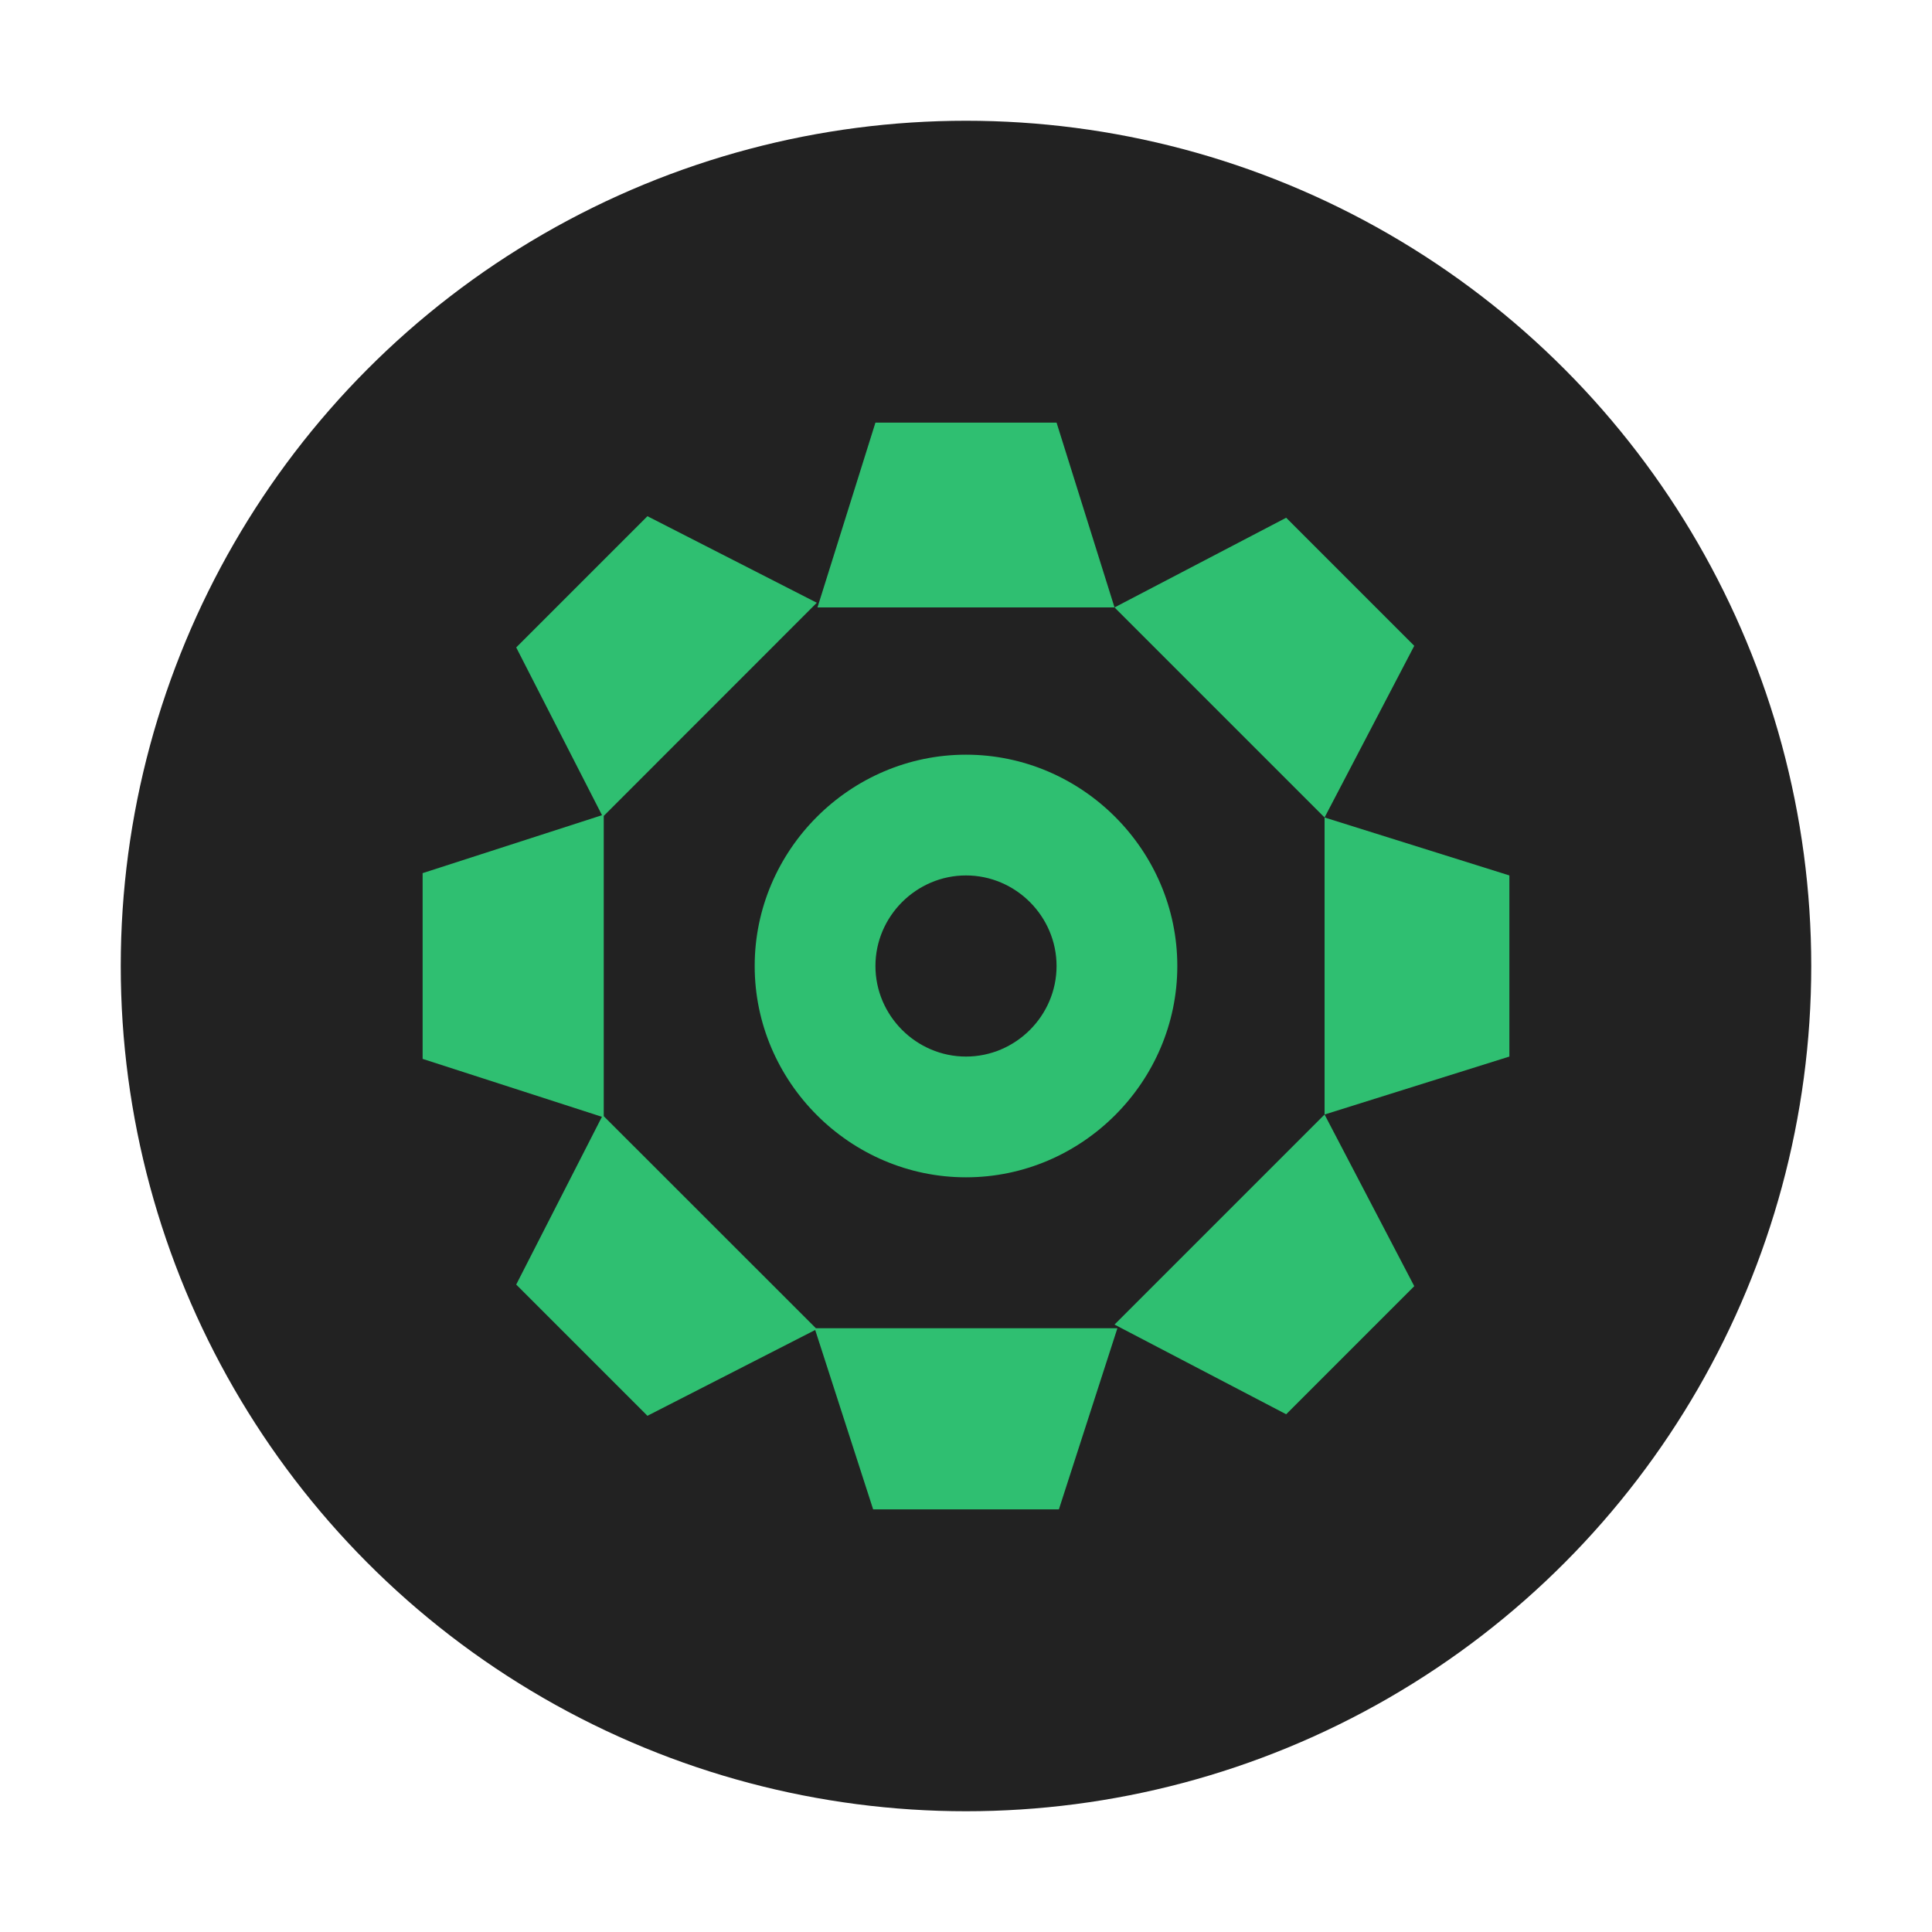
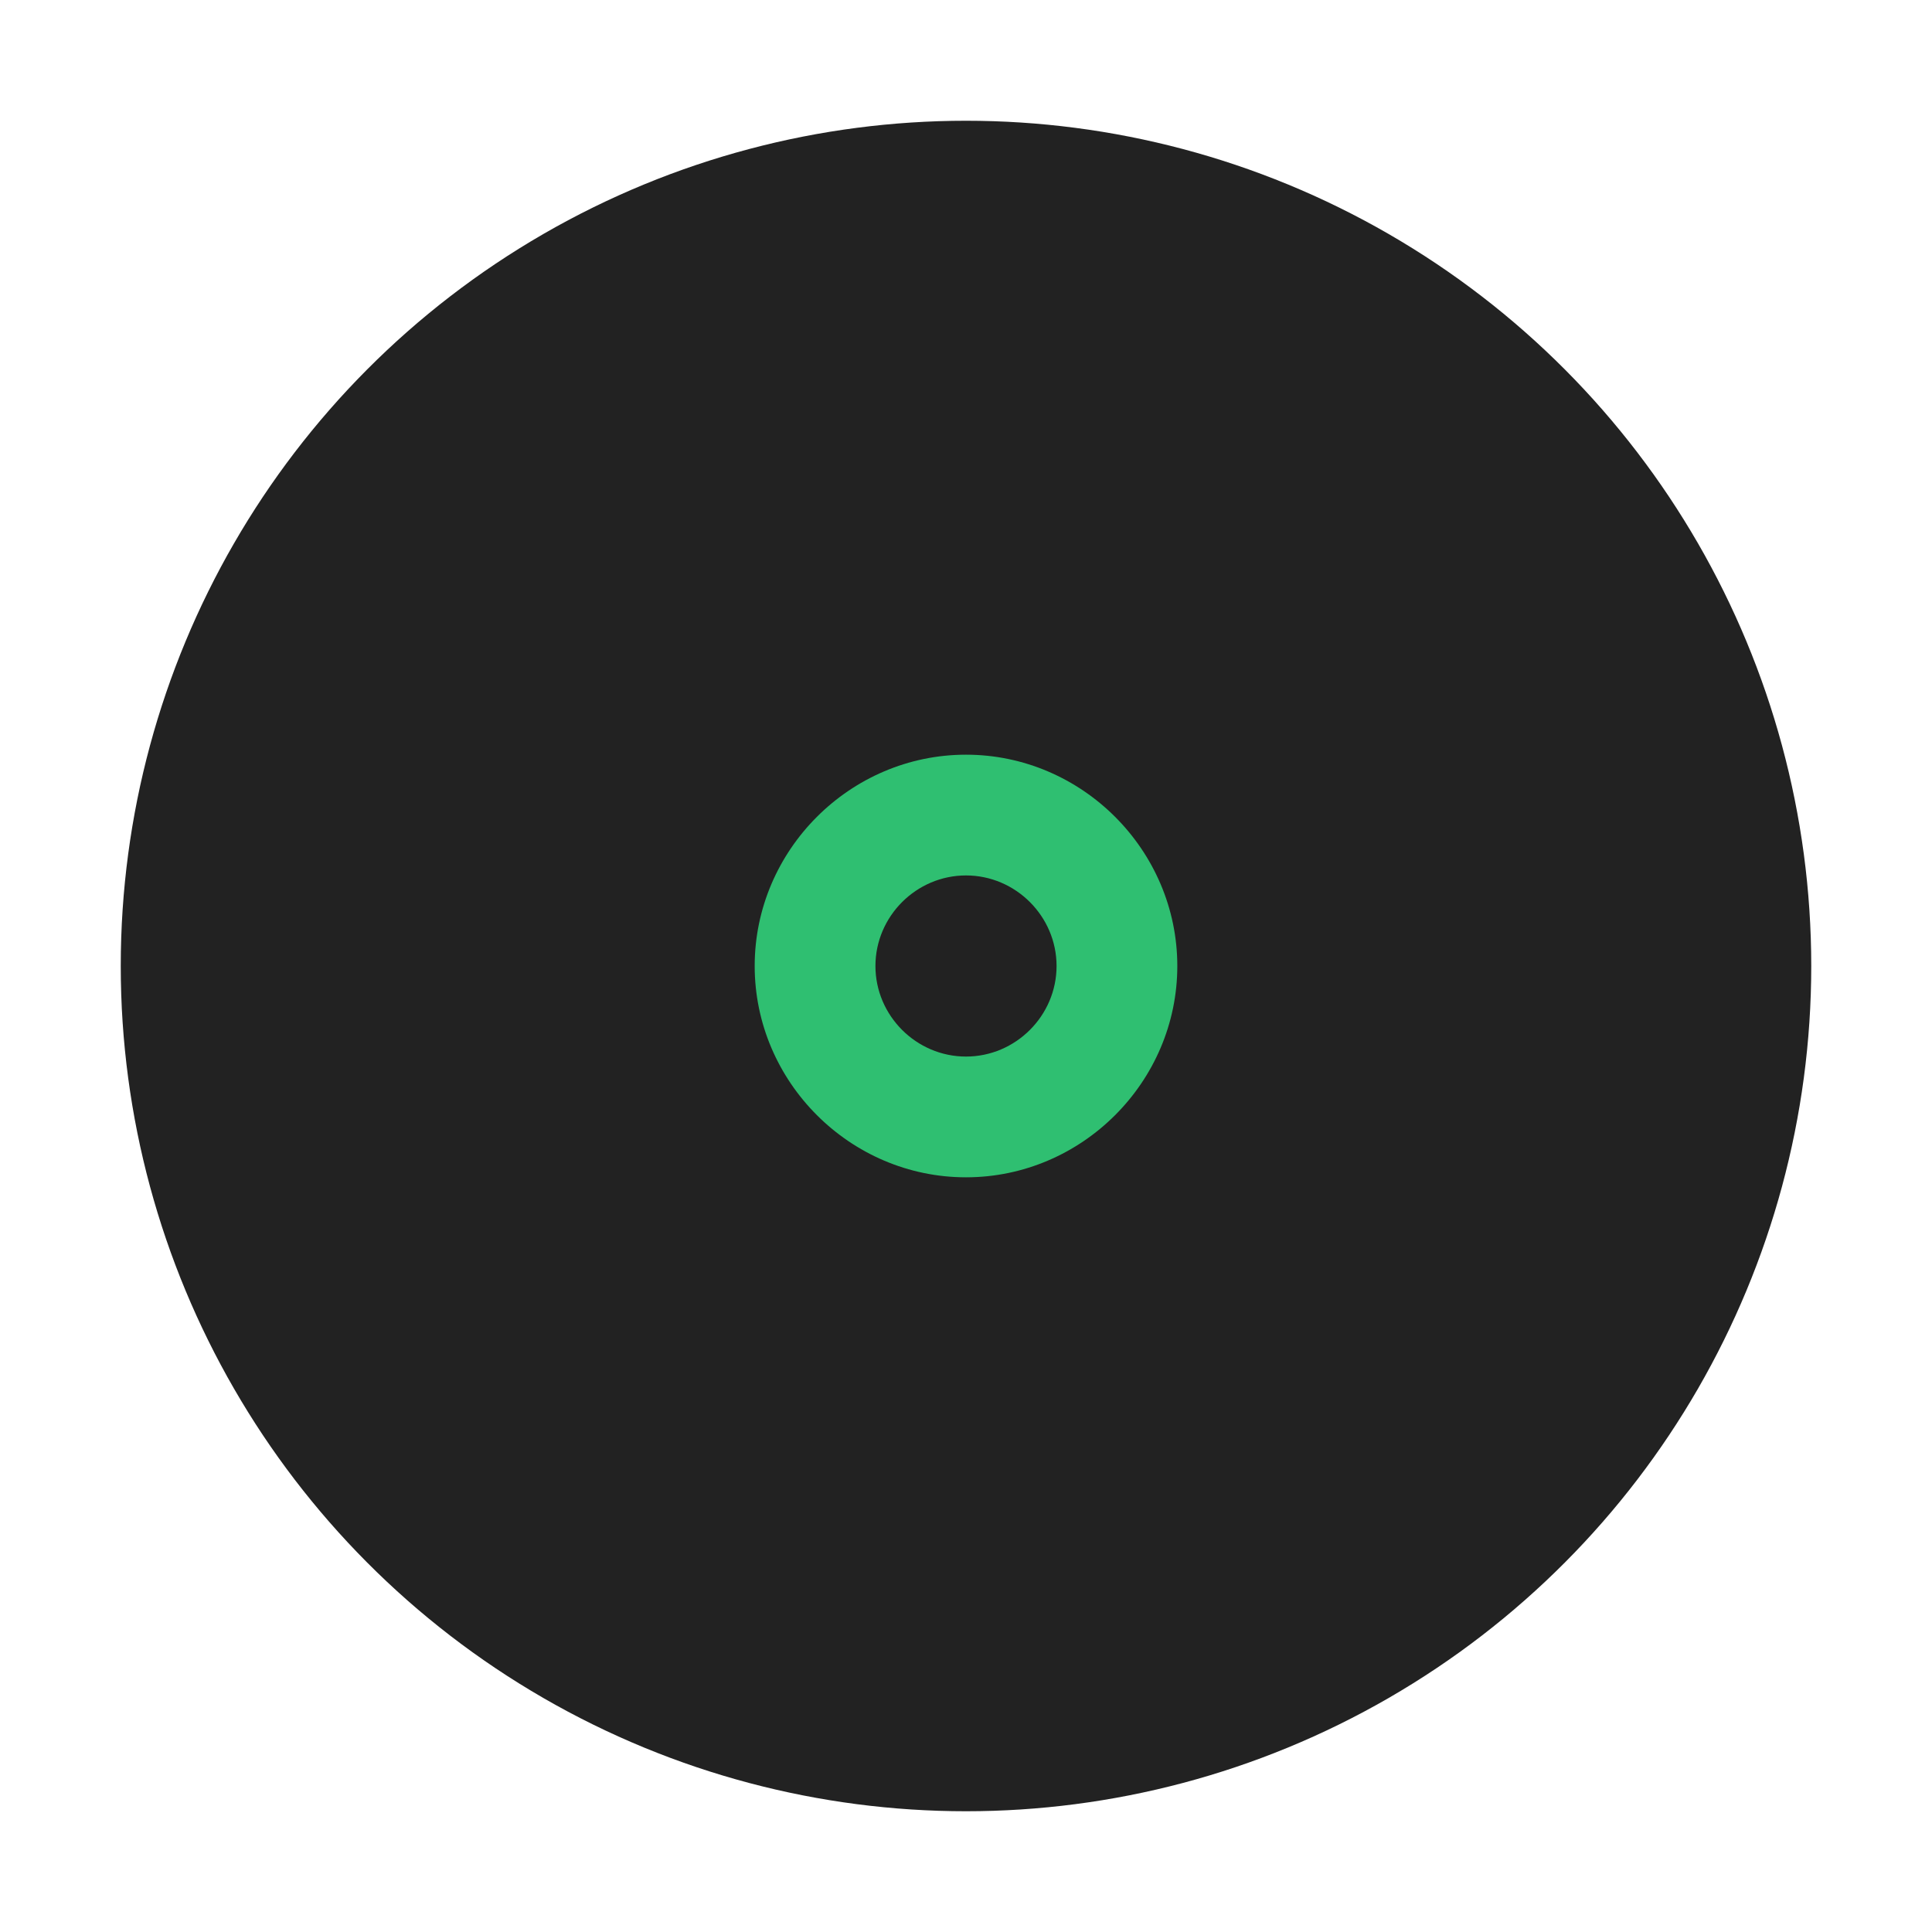
<svg xmlns="http://www.w3.org/2000/svg" width="64px" height="64px" version="1.1" xml:space="preserve" style="fill-rule:evenodd;clip-rule:evenodd;stroke-linejoin:round;stroke-miterlimit:2;">
  <circle cx="32" cy="32" r="28" style="fill:#222;" />
-   <path d="M27.08,20.122l1.92,-6.122l6,0l1.92,6.122l-9.84,0Zm-0.094,23.878l1.938,6l6.153,0l1.938,-6l-10.029,0Zm16.892,-16.92l6.122,1.92l0,6l-6.122,1.92l0,-9.84Zm-23.878,-0.094l-6,1.938l0,6.153l6,1.938l0,-10.029Zm16.92,-6.864l5.686,-2.971l4.243,4.243l-2.971,5.686l-6.958,-6.958Zm-16.953,16.82l-2.867,5.611l4.347,4.347l5.611,-2.87l-7.091,-7.088Zm23.911,-0.022l2.971,5.686l-4.243,4.243l-5.686,-2.971l6.958,-6.958Zm-16.82,-16.953l-5.611,-2.867l-4.347,4.347l2.87,5.611l7.088,-7.091Z" style="fill:#2fbf71;fill-rule:nonzero;" />
  <path d="M32,39c-3.84,0 -7,-3.16 -7,-7c0,-3.84 3.16,-7 7,-7c3.84,0 7,3.16 7,7c0,3.84 -3.16,7 -7,7Zm0,-10c-1.646,0 -3,1.354 -3,3c0,1.646 1.354,3 3,3c1.646,0 3,-1.354 3,-3c0,-1.646 -1.354,-3 -3,-3Z" style="fill:#2fbf71;fill-rule:nonzero;" />
</svg>